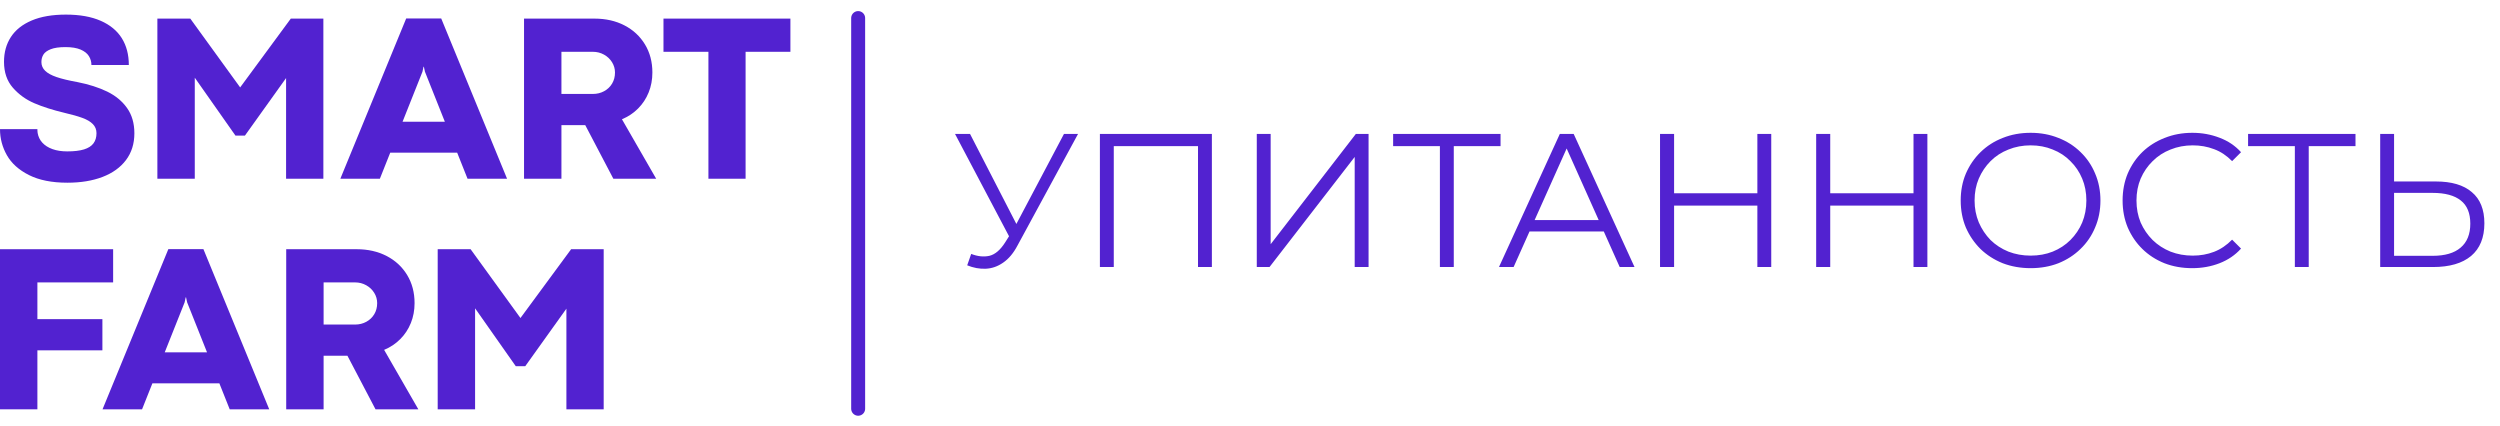
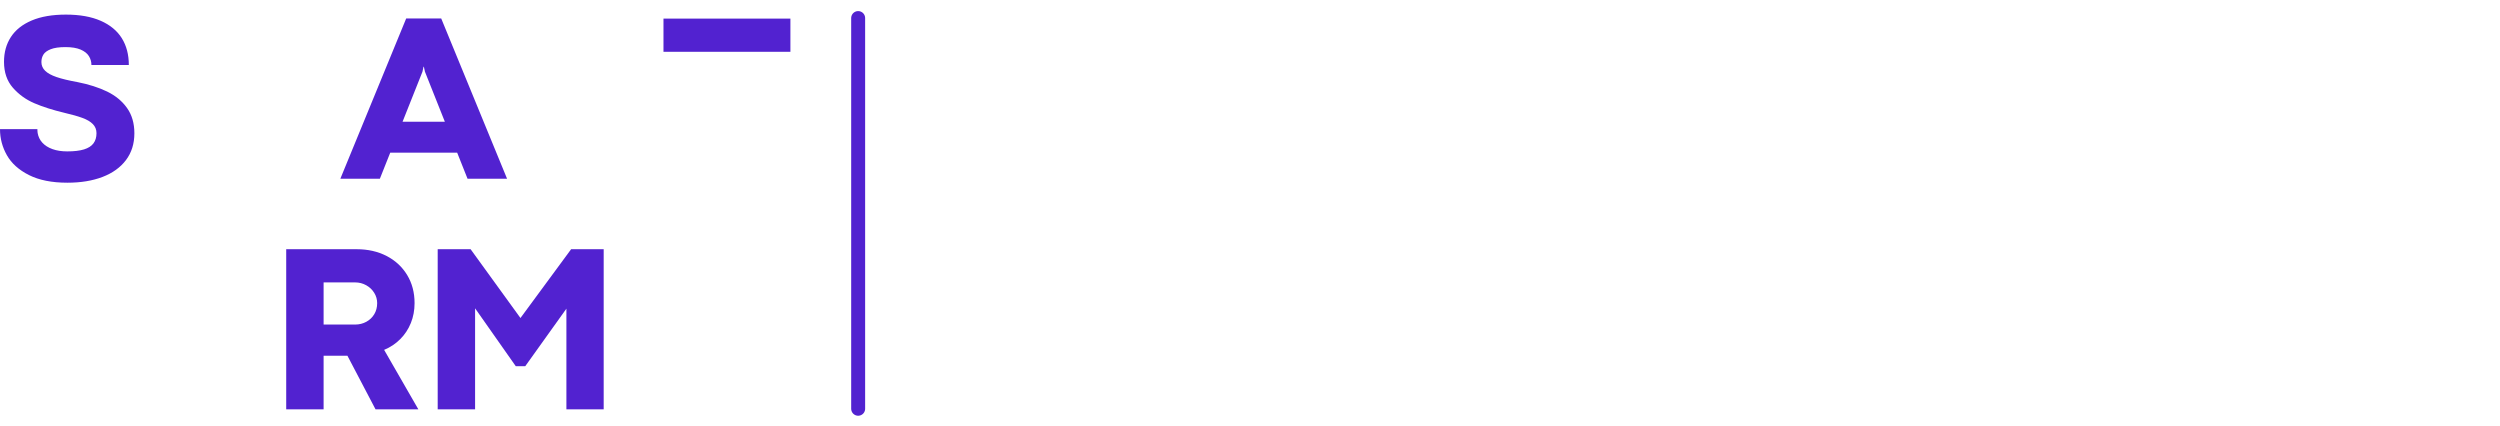
<svg xmlns="http://www.w3.org/2000/svg" width="323" height="55" viewBox="0 0 323 55" fill="none">
  <g clip-path="url(#clip0_1723_977)">
    <path d="M54.582 9.264L54.719 8.624H54.765L54.902 9.264L57.475 15.728H52.01L54.582 9.264ZM50.418 19.727H59.067L60.405 23.089H65.511L57.006 2.389H52.479L43.974 23.089H49.08L50.418 19.727" fill="#5222D0" />
-     <path d="M91.528 23.089H96.33V6.693H102.121V2.404H85.721V6.693H91.528V23.089" fill="#5222D0" />
-     <path d="M72.537 6.693H76.606C77.125 6.693 77.602 6.815 78.039 7.058C78.477 7.301 78.821 7.628 79.076 8.039C79.33 8.45 79.457 8.894 79.457 9.37C79.457 9.907 79.332 10.384 79.083 10.8C78.835 11.215 78.492 11.543 78.054 11.781C77.617 12.019 77.136 12.137 76.606 12.137H72.537V6.693ZM72.537 16.169H74.685C74.838 16.169 74.99 16.169 75.144 16.169C75.296 16.169 75.452 16.169 75.616 16.169L79.244 23.089H84.776L80.356 15.408C81.16 15.074 81.854 14.61 82.444 14.016C83.034 13.424 83.488 12.731 83.808 11.941C84.128 11.149 84.288 10.293 84.288 9.37C84.288 8.001 83.968 6.788 83.328 5.735C82.687 4.681 81.804 3.861 80.675 3.278C79.548 2.695 78.257 2.404 76.804 2.404H67.705V23.089H72.537V16.169Z" fill="#5222D0" />
+     <path d="M91.528 23.089V6.693H102.121V2.404H85.721V6.693H91.528V23.089" fill="#5222D0" />
    <path d="M56.55 32.198V52.883H61.381V39.834L66.64 47.317H67.859L73.179 39.879V52.883H77.996V32.198H73.789L67.249 41.081V41.096L60.802 32.198H56.55" fill="#5222D0" />
-     <path d="M21.283 45.522L23.856 39.058L23.992 38.419H24.038L24.176 39.058L26.749 45.522H21.283ZM21.752 32.184L13.247 52.883H18.354L19.691 49.523H28.34L29.678 52.883H34.784L26.279 32.184H21.752Z" fill="#5222D0" />
    <path d="M48.356 40.594C48.108 41.009 47.765 41.336 47.328 41.575C46.89 41.814 46.409 41.932 45.88 41.932H41.81V36.487H45.88C46.398 36.487 46.875 36.609 47.312 36.853C47.75 37.096 48.095 37.423 48.349 37.834C48.604 38.244 48.73 38.689 48.73 39.164C48.73 39.701 48.605 40.179 48.356 40.594ZM53.082 41.735C53.402 40.944 53.562 40.087 53.562 39.164C53.562 37.796 53.242 36.583 52.602 35.529C51.961 34.475 51.077 33.655 49.949 33.073C48.822 32.491 47.53 32.198 46.078 32.198H36.978V52.883H41.81V45.963H43.96C44.112 45.963 44.264 45.963 44.417 45.963C44.569 45.963 44.726 45.963 44.889 45.963L48.517 52.883H54.049L49.629 45.203C50.433 44.868 51.127 44.404 51.717 43.81C52.308 43.218 52.762 42.526 53.082 41.735" fill="#5222D0" />
-     <path d="M4.831 45.263H13.23V41.233H4.831V36.487H14.617V32.198H0V52.883H4.831V45.263Z" fill="#5222D0" />
-     <path d="M25.165 10.039L30.423 17.523H31.642L36.962 10.085V23.089H41.779V2.404H37.572L31.033 11.287V11.301L24.586 2.404H20.333V23.089H25.165V10.039" fill="#5222D0" />
    <path d="M10.86 19.302C10.307 19.474 9.583 19.56 8.688 19.56C7.956 19.56 7.319 19.462 6.775 19.264C6.23 19.066 5.796 18.79 5.471 18.435C5.147 18.08 4.943 17.66 4.862 17.173C4.851 17.092 4.844 17.01 4.839 16.929C4.835 16.848 4.831 16.767 4.831 16.686H0C0 17.883 0.297 19.005 0.891 20.055C1.486 21.104 2.436 21.959 3.742 22.617C5.048 23.276 6.702 23.606 8.703 23.606C10.43 23.606 11.945 23.358 13.245 22.861C14.545 22.363 15.557 21.636 16.278 20.679C16.999 19.721 17.361 18.567 17.361 17.218C17.361 15.93 17.046 14.843 16.415 13.956C15.786 13.069 14.929 12.362 13.848 11.833C12.765 11.306 11.477 10.896 9.984 10.601C8.866 10.4 7.975 10.184 7.309 9.956C6.642 9.728 6.15 9.458 5.83 9.142C5.51 8.828 5.35 8.453 5.35 8.017C5.35 7.651 5.437 7.329 5.609 7.05C5.781 6.772 6.096 6.541 6.554 6.358C7.011 6.176 7.647 6.085 8.459 6.085C9.262 6.085 9.912 6.191 10.411 6.403C10.908 6.617 11.267 6.899 11.484 7.248C11.702 7.598 11.812 7.982 11.812 8.397H16.644C16.644 7.058 16.343 5.905 15.737 4.936C15.132 3.968 14.224 3.218 13.009 2.686C11.794 2.153 10.299 1.887 8.52 1.887C6.763 1.887 5.286 2.141 4.092 2.648C2.899 3.154 2.004 3.865 1.41 4.777C0.815 5.689 0.518 6.759 0.518 7.986C0.518 9.344 0.899 10.46 1.661 11.333C2.424 12.204 3.35 12.873 4.443 13.34C5.535 13.806 6.824 14.217 8.307 14.572C9.271 14.795 10.052 15.016 10.646 15.234C11.241 15.45 11.693 15.719 12.003 16.039C12.312 16.359 12.467 16.748 12.467 17.204C12.467 17.731 12.338 18.168 12.079 18.519C11.82 18.869 11.413 19.13 10.86 19.302" fill="#5222D0" />
  </g>
  <path d="M110.874 2.334L110.874 52.811" stroke="#5222D0" stroke-width="1.803" stroke-linecap="round" />
-   <path d="M125.478 32.805C126.313 33.133 127.099 33.215 127.836 33.051C128.573 32.871 129.252 32.289 129.874 31.307L130.709 29.98L130.881 29.759L137.464 17.306H139.282L131.471 31.7C130.947 32.699 130.325 33.444 129.604 33.935C128.9 34.426 128.147 34.688 127.344 34.721C126.558 34.754 125.764 34.606 124.962 34.279L125.478 32.805ZM130.832 31.405L123.39 17.306H125.33L131.815 29.907L130.832 31.405ZM142.107 34.5V17.306H156.575V34.5H154.782V18.387L155.248 18.878H143.434L143.9 18.387V34.5H142.107ZM162.376 34.5V17.306H164.169V31.552L175.173 17.306H176.819V34.5H175.026V20.278L164.022 34.5H162.376ZM186.035 34.5V18.387L186.527 18.878H179.993V17.306H193.871V18.878H187.362L187.828 18.387V34.5H186.035ZM193.668 34.5L201.528 17.306H203.321L211.181 34.5H209.265L202.044 18.362H202.78L195.559 34.5H193.668ZM196.763 29.907L197.303 28.433H207.3L207.84 29.907H196.763ZM227.052 17.306H228.845V34.5H227.052V17.306ZM216.293 34.5H214.476V17.306H216.293V34.5ZM227.224 26.566H216.097V24.97H227.224V26.566ZM247.225 17.306H249.018V34.5H247.225V17.306ZM236.466 34.5H234.649V17.306H236.466V34.5ZM247.396 26.566H236.27V24.97H247.396V26.566ZM262.362 34.647C261.069 34.647 259.865 34.434 258.751 34.009C257.654 33.567 256.696 32.953 255.878 32.167C255.075 31.364 254.445 30.439 253.986 29.391C253.544 28.327 253.323 27.164 253.323 25.903C253.323 24.642 253.544 23.488 253.986 22.44C254.445 21.375 255.075 20.45 255.878 19.664C256.696 18.862 257.654 18.248 258.751 17.822C259.849 17.38 261.052 17.159 262.362 17.159C263.656 17.159 264.851 17.38 265.948 17.822C267.045 18.248 267.995 18.854 268.798 19.64C269.616 20.426 270.247 21.351 270.689 22.415C271.147 23.48 271.377 24.642 271.377 25.903C271.377 27.164 271.147 28.327 270.689 29.391C270.247 30.455 269.616 31.381 268.798 32.167C267.995 32.953 267.045 33.567 265.948 34.009C264.851 34.434 263.656 34.647 262.362 34.647ZM262.362 33.026C263.394 33.026 264.344 32.854 265.211 32.51C266.096 32.15 266.857 31.651 267.496 31.012C268.151 30.357 268.658 29.604 269.019 28.752C269.379 27.884 269.559 26.935 269.559 25.903C269.559 24.872 269.379 23.93 269.019 23.078C268.658 22.211 268.151 21.457 267.496 20.819C266.857 20.164 266.096 19.664 265.211 19.32C264.344 18.96 263.394 18.78 262.362 18.78C261.331 18.78 260.373 18.96 259.488 19.32C258.604 19.664 257.834 20.164 257.179 20.819C256.541 21.457 256.033 22.211 255.657 23.078C255.296 23.93 255.116 24.872 255.116 25.903C255.116 26.918 255.296 27.86 255.657 28.728C256.033 29.596 256.541 30.357 257.179 31.012C257.834 31.651 258.604 32.15 259.488 32.51C260.373 32.854 261.331 33.026 262.362 33.026ZM283.23 34.647C281.936 34.647 280.741 34.434 279.644 34.009C278.547 33.567 277.597 32.953 276.795 32.167C275.992 31.381 275.362 30.455 274.903 29.391C274.461 28.327 274.24 27.164 274.24 25.903C274.24 24.642 274.461 23.48 274.903 22.415C275.362 21.351 275.992 20.426 276.795 19.64C277.613 18.854 278.571 18.248 279.669 17.822C280.766 17.38 281.961 17.159 283.255 17.159C284.499 17.159 285.67 17.372 286.767 17.797C287.864 18.207 288.789 18.829 289.543 19.664L288.388 20.819C287.684 20.098 286.906 19.582 286.055 19.271C285.203 18.944 284.286 18.78 283.304 18.78C282.272 18.78 281.314 18.96 280.43 19.32C279.546 19.664 278.776 20.164 278.121 20.819C277.466 21.457 276.95 22.211 276.574 23.078C276.213 23.93 276.033 24.872 276.033 25.903C276.033 26.935 276.213 27.884 276.574 28.752C276.95 29.604 277.466 30.357 278.121 31.012C278.776 31.651 279.546 32.15 280.43 32.51C281.314 32.854 282.272 33.026 283.304 33.026C284.286 33.026 285.203 32.862 286.055 32.535C286.906 32.208 287.684 31.683 288.388 30.963L289.543 32.117C288.789 32.953 287.864 33.583 286.767 34.009C285.67 34.434 284.491 34.647 283.23 34.647ZM296.495 34.5V18.387L296.986 18.878H290.452V17.306H304.33V18.878H297.821L298.288 18.387V34.5H296.495ZM314.717 23.447C316.748 23.447 318.295 23.905 319.36 24.822C320.44 25.723 320.981 27.066 320.981 28.851C320.981 30.701 320.408 32.109 319.261 33.075C318.115 34.025 316.478 34.5 314.349 34.5H307.521V17.306H309.314V23.447H314.717ZM314.3 33.051C315.888 33.051 317.092 32.699 317.91 31.995C318.746 31.291 319.163 30.259 319.163 28.9C319.163 27.541 318.754 26.542 317.935 25.903C317.116 25.248 315.905 24.921 314.3 24.921H309.314V33.051H314.3Z" fill="#5222D0" />
  <defs>
    <clipPath id="clip0_1723_977">
      <rect width="102.121" height="54.708" fill="white" />
    </clipPath>
  </defs>
</svg>